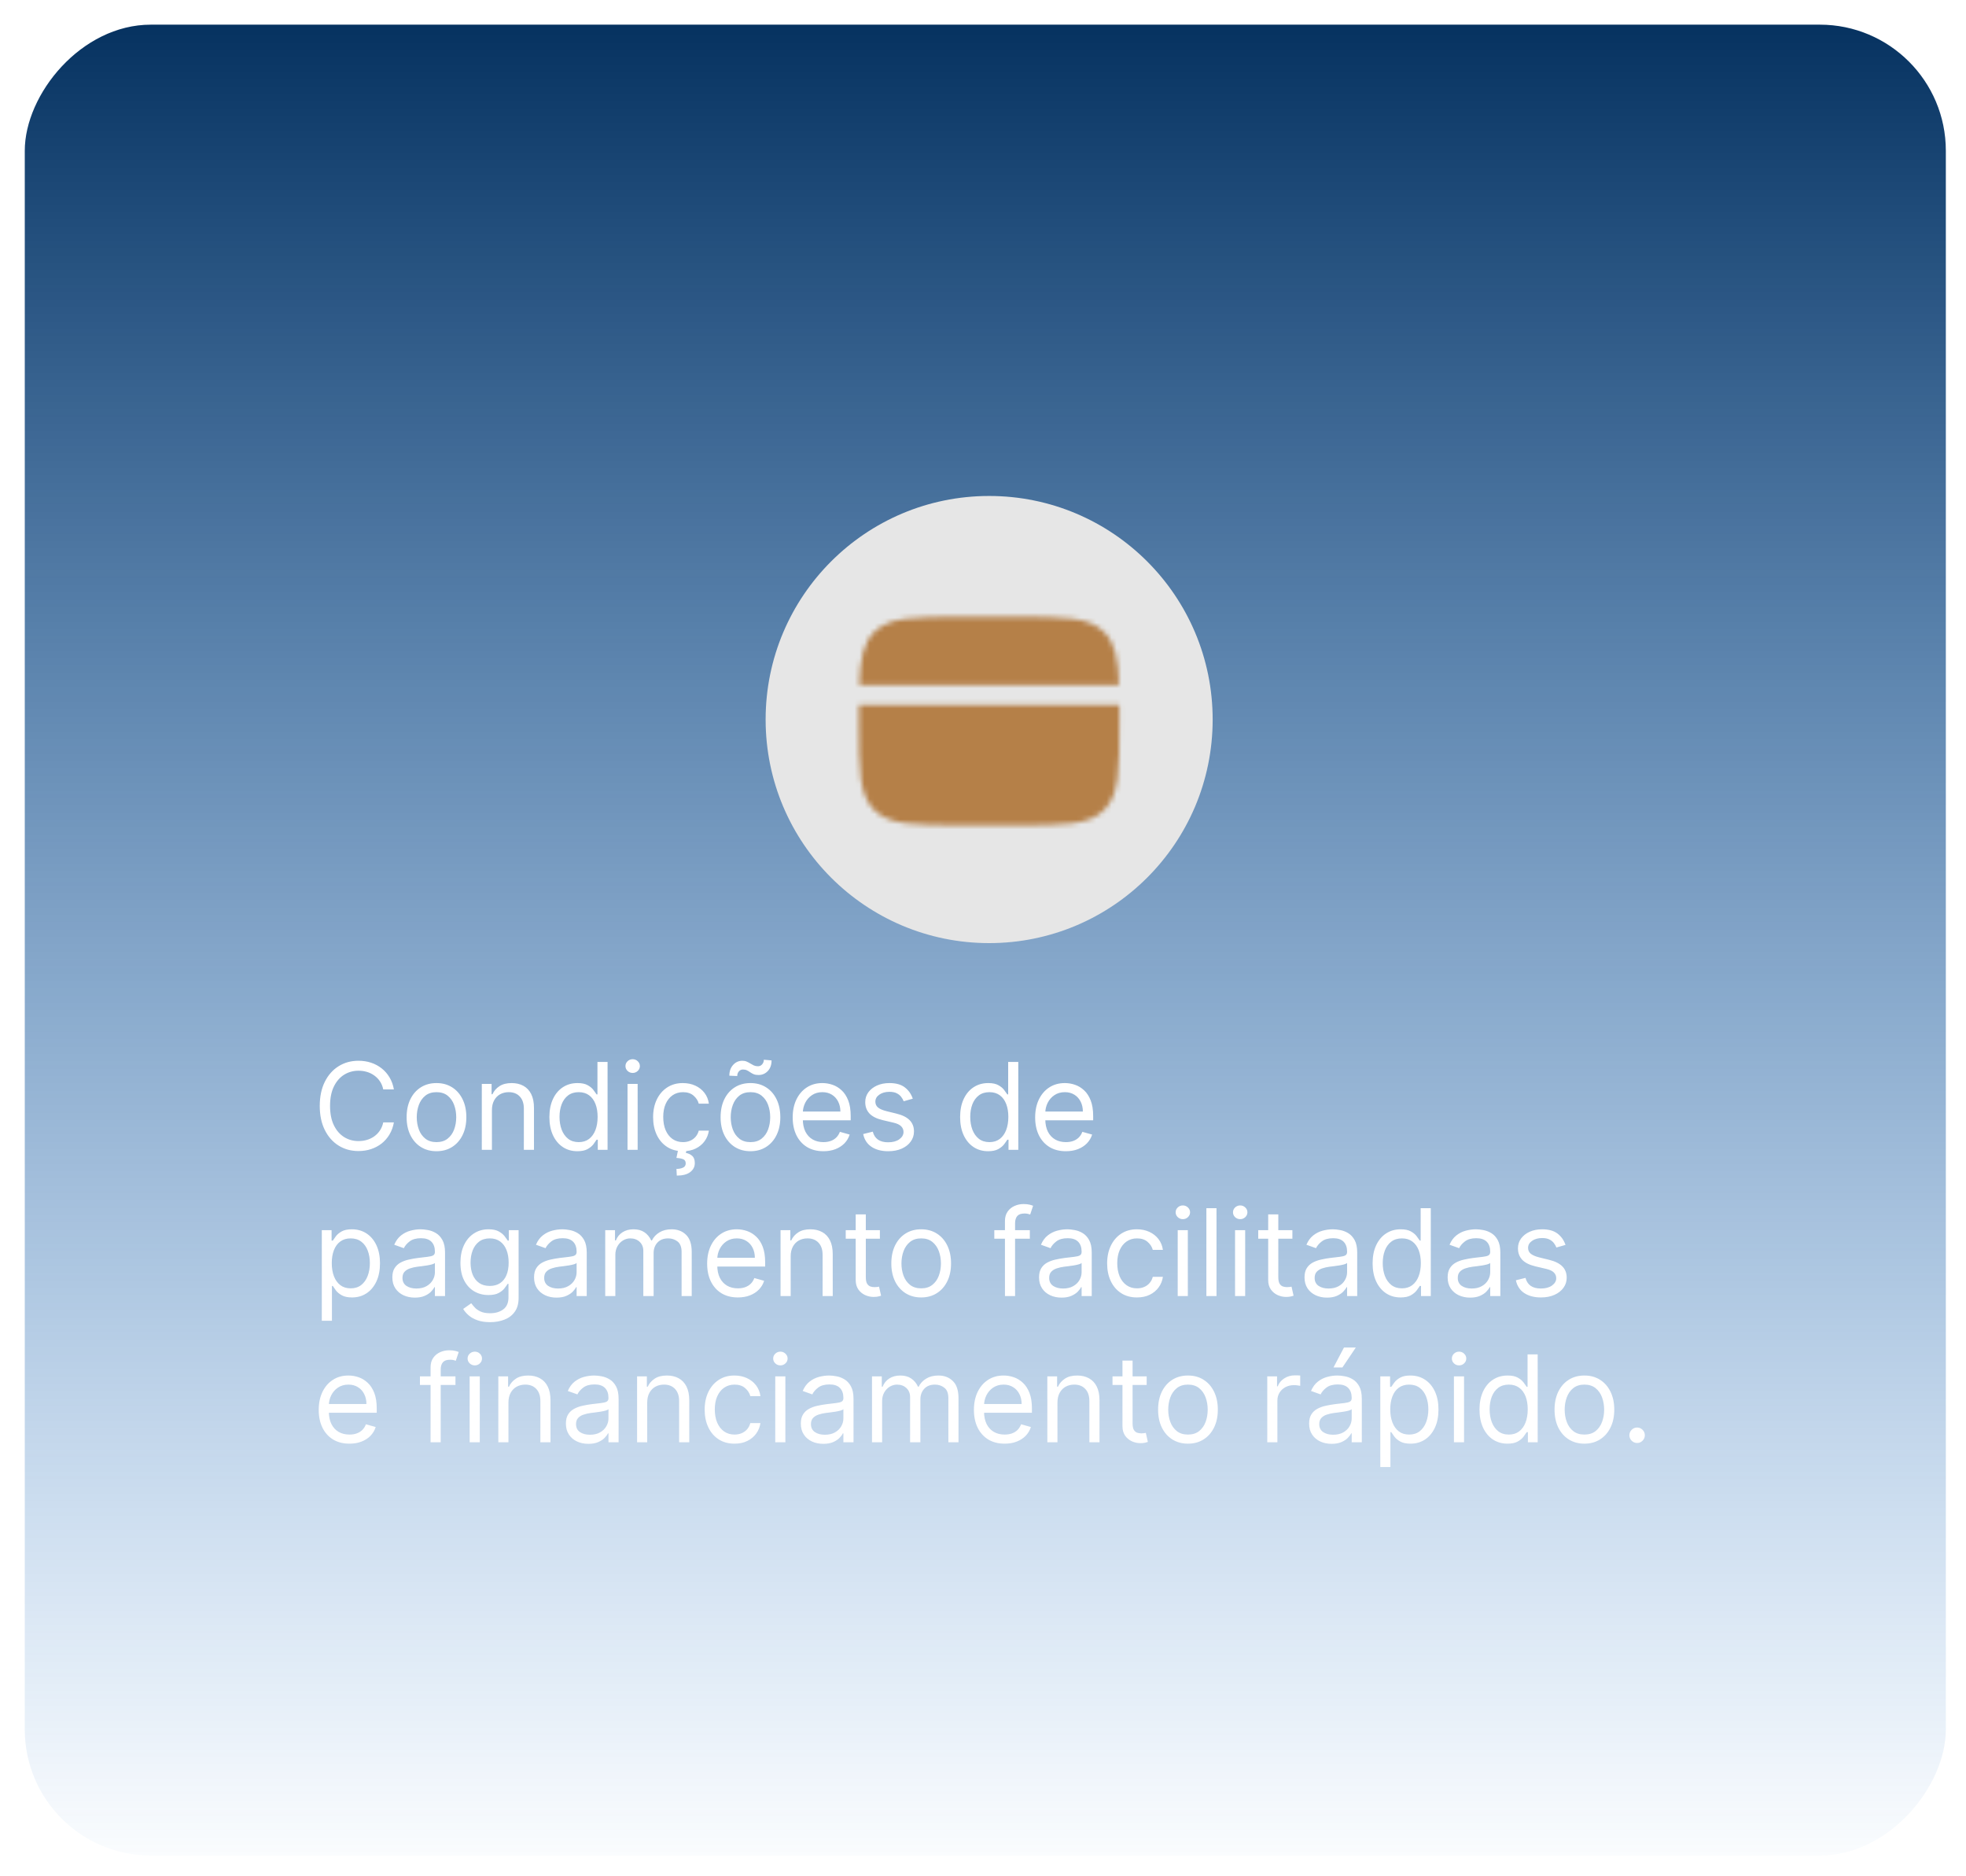
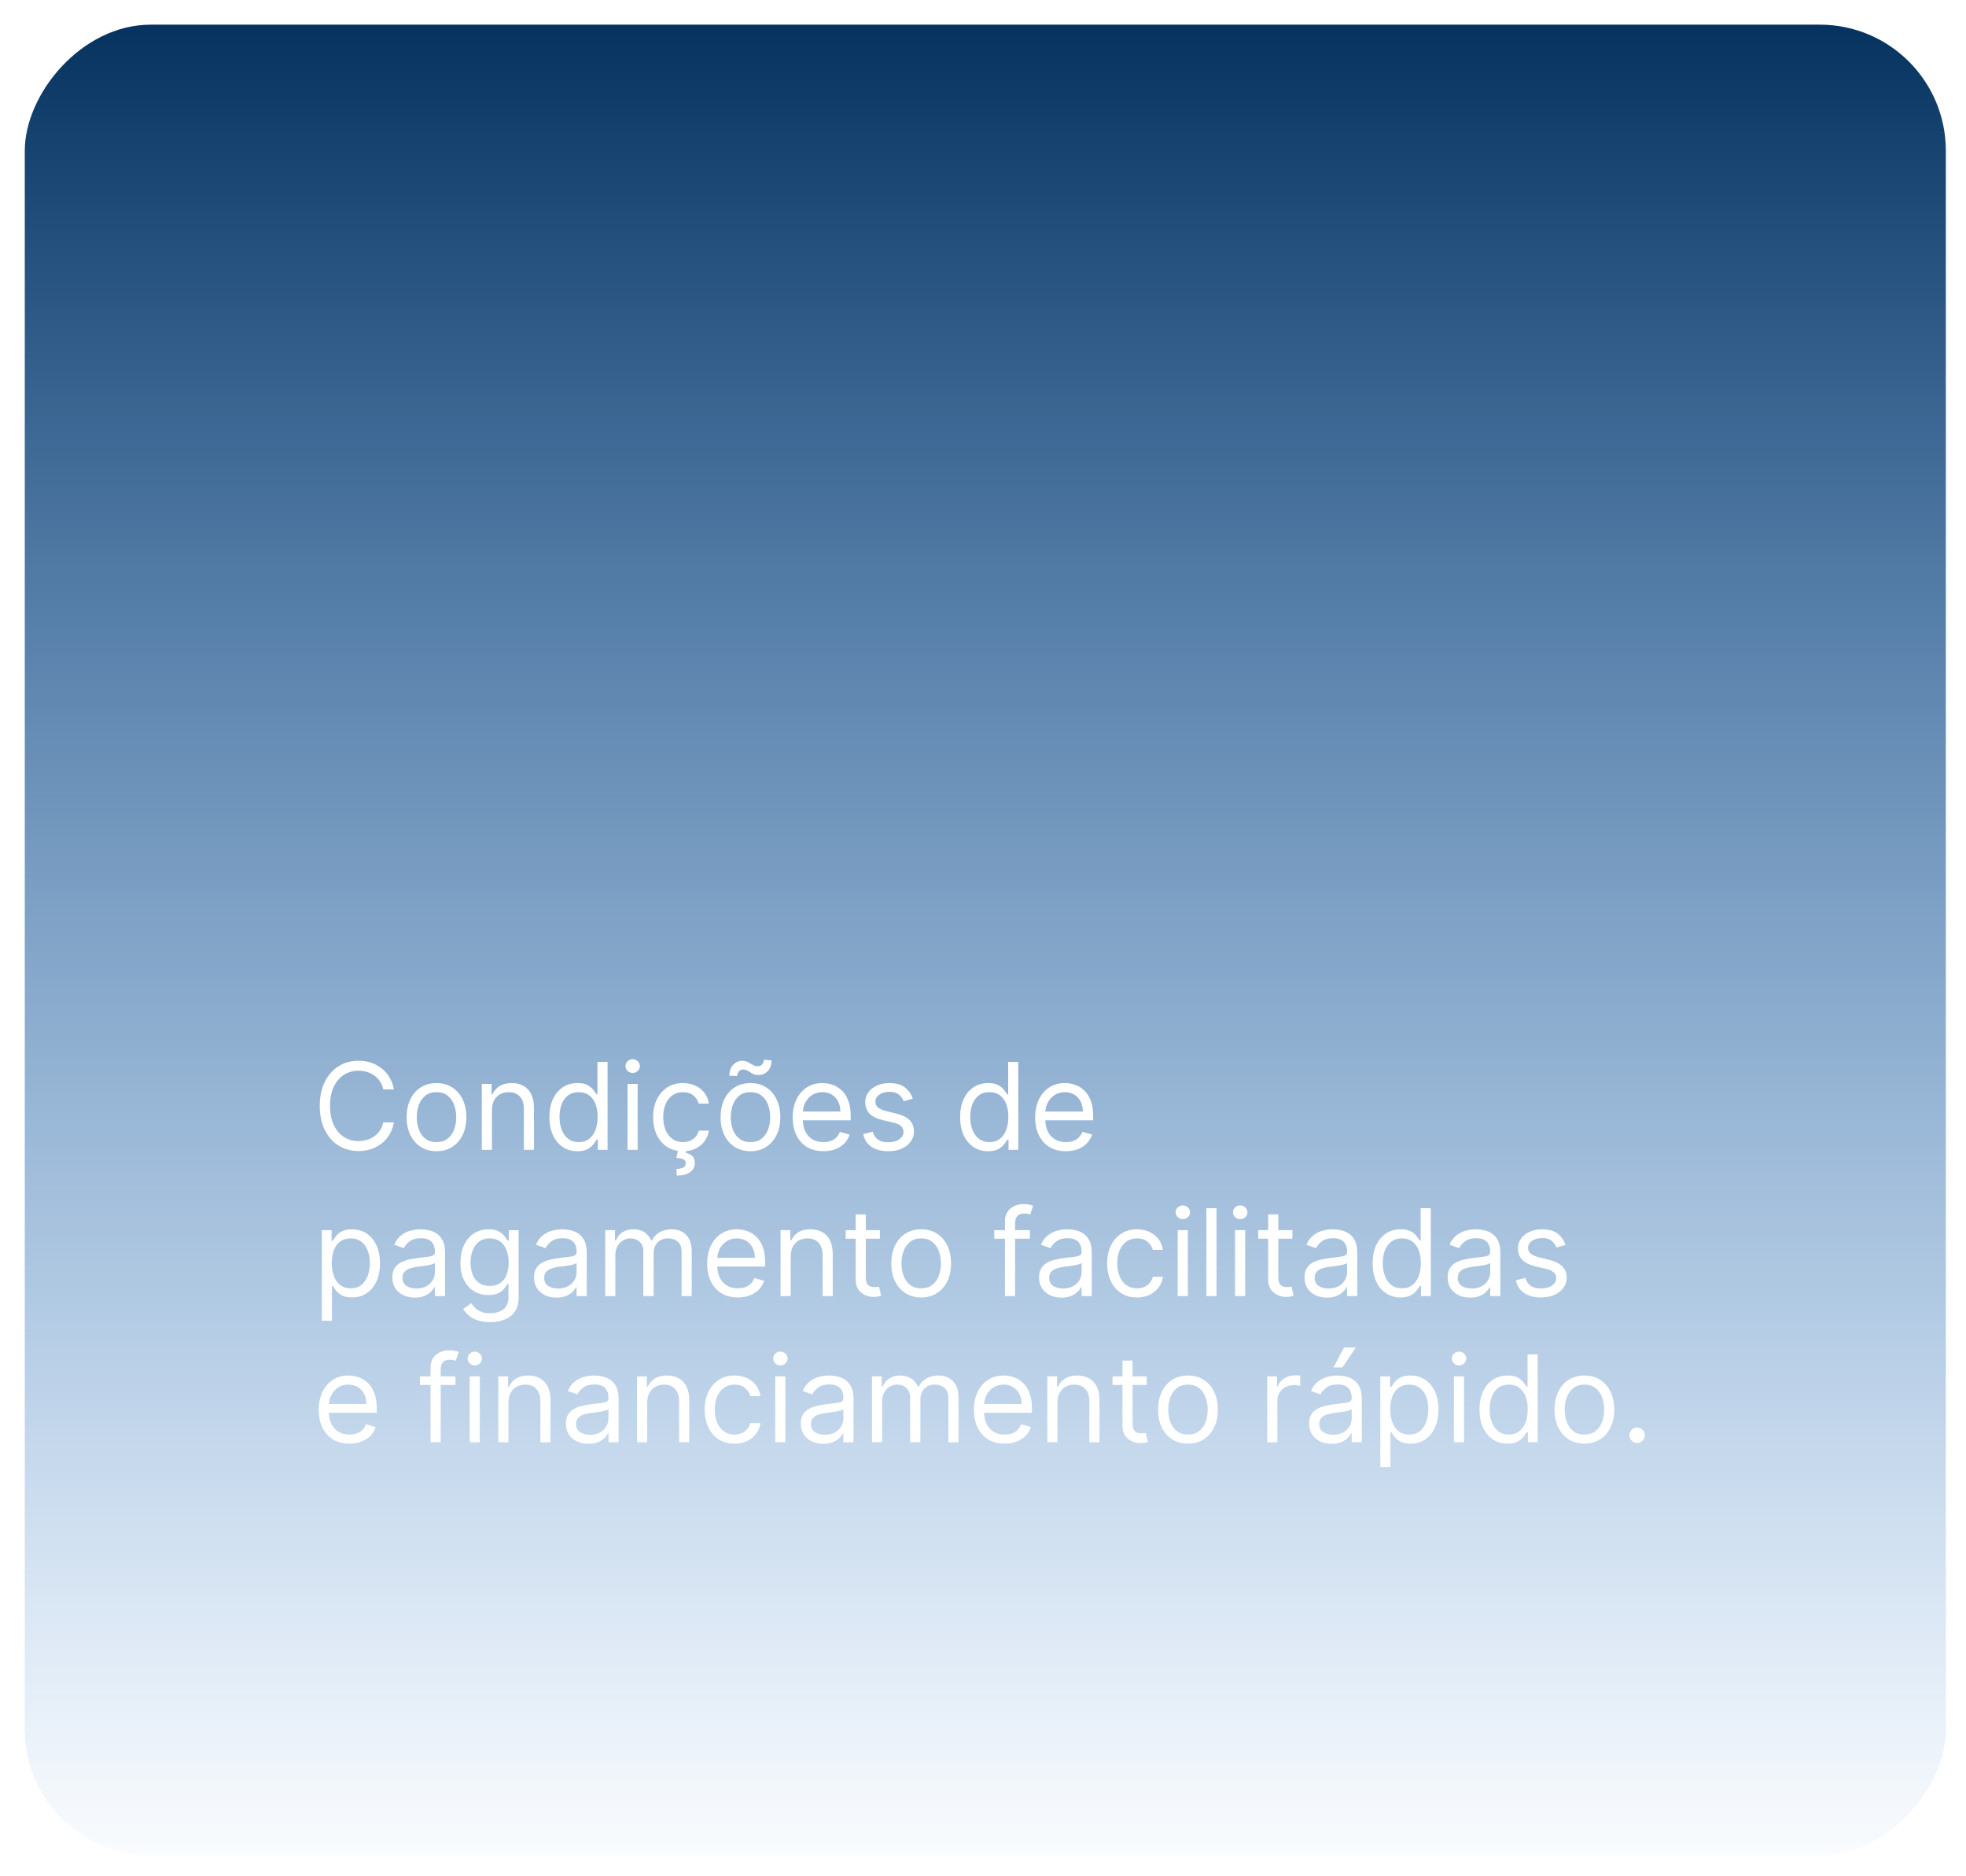
<svg xmlns="http://www.w3.org/2000/svg" width="390" height="372" viewBox="0 0 390 372" fill="none">
  <g filter="url(#filter0_d_17_45)">
    <rect width="381.085" height="363.109" rx="25" transform="matrix(-1 0 0 1 386 0.891)" fill="url(#paint0_linear_17_45)" />
-     <circle cx="196.219" cy="138.704" r="44.34" fill="#E6E6E6" />
    <g clip-path="url(#clip0_17_45)">
      <mask id="mask0_17_45" style="mask-type:luminance" maskUnits="userSpaceOnUse" x="170" y="118" width="53" height="42">
        <path d="M201.385 118.333H191.052C181.31 118.333 176.438 118.333 173.413 121.361C171.233 123.539 170.623 126.675 170.452 131.896H221.985C221.814 126.675 221.205 123.539 219.024 121.361C215.999 118.333 211.127 118.333 201.385 118.333ZM191.052 159.667H201.385C211.127 159.667 215.999 159.667 219.024 156.639C222.049 153.611 222.052 148.742 222.052 139C222.052 137.86 222.05 136.783 222.047 135.771H170.39C170.385 136.783 170.384 137.86 170.385 139C170.385 148.742 170.385 153.614 173.413 156.639C176.441 159.664 181.31 159.667 191.052 159.667Z" fill="white" />
        <path fill-rule="evenodd" clip-rule="evenodd" d="M178.781 149.333C178.781 148.819 178.985 148.327 179.349 147.963C179.712 147.6 180.205 147.396 180.719 147.396H191.052C191.566 147.396 192.059 147.6 192.422 147.963C192.785 148.327 192.989 148.819 192.989 149.333C192.989 149.847 192.785 150.34 192.422 150.703C192.059 151.067 191.566 151.271 191.052 151.271H180.719C180.205 151.271 179.712 151.067 179.349 150.703C178.985 150.34 178.781 149.847 178.781 149.333ZM195.573 149.333C195.573 148.819 195.777 148.327 196.14 147.963C196.504 147.6 196.996 147.396 197.51 147.396H201.385C201.899 147.396 202.392 147.6 202.755 147.963C203.119 148.327 203.323 148.819 203.323 149.333C203.323 149.847 203.119 150.34 202.755 150.703C202.392 151.067 201.899 151.271 201.385 151.271H197.51C196.996 151.271 196.504 151.067 196.14 150.703C195.777 150.34 195.573 149.847 195.573 149.333Z" fill="black" />
      </mask>
      <g mask="url(#mask0_17_45)">
-         <path d="M165.219 108H227.219V170H165.219V108Z" fill="#B58048" />
-       </g>
+         </g>
    </g>
    <path d="M78.137 212.061H76.026C75.902 211.454 75.683 210.92 75.371 210.461C75.065 210.001 74.69 209.615 74.248 209.303C73.811 208.985 73.326 208.747 72.792 208.588C72.259 208.429 71.703 208.35 71.124 208.35C70.069 208.35 69.112 208.617 68.256 209.15C67.405 209.683 66.727 210.469 66.222 211.508C65.722 212.546 65.473 213.82 65.473 215.329C65.473 216.838 65.722 218.112 66.222 219.151C66.727 220.189 67.405 220.975 68.256 221.508C69.112 222.042 70.069 222.308 71.124 222.308C71.703 222.308 72.259 222.229 72.792 222.07C73.326 221.911 73.811 221.676 74.248 221.364C74.69 221.046 75.065 220.657 75.371 220.197C75.683 219.732 75.902 219.199 76.026 218.597H78.137C77.978 219.488 77.689 220.285 77.269 220.989C76.849 221.693 76.327 222.291 75.703 222.785C75.079 223.273 74.378 223.645 73.601 223.9C72.829 224.155 72.004 224.283 71.124 224.283C69.637 224.283 68.315 223.92 67.158 223.193C66 222.467 65.09 221.434 64.426 220.095C63.762 218.756 63.43 217.167 63.43 215.329C63.43 213.491 63.762 211.902 64.426 210.563C65.09 209.224 66 208.191 67.158 207.465C68.315 206.738 69.637 206.375 71.124 206.375C72.004 206.375 72.829 206.503 73.601 206.758C74.378 207.014 75.079 207.388 75.703 207.882C76.327 208.37 76.849 208.966 77.269 209.669C77.689 210.367 77.978 211.164 78.137 212.061ZM86.587 224.317C85.407 224.317 84.371 224.036 83.48 223.474C82.595 222.913 81.903 222.127 81.403 221.117C80.91 220.107 80.663 218.926 80.663 217.576C80.663 216.214 80.91 215.025 81.403 214.01C81.903 212.994 82.595 212.205 83.48 211.644C84.371 211.082 85.407 210.801 86.587 210.801C87.767 210.801 88.8 211.082 89.685 211.644C90.576 212.205 91.268 212.994 91.762 214.01C92.261 215.025 92.511 216.214 92.511 217.576C92.511 218.926 92.261 220.107 91.762 221.117C91.268 222.127 90.576 222.913 89.685 223.474C88.8 224.036 87.767 224.317 86.587 224.317ZM86.587 222.513C87.483 222.513 88.221 222.283 88.8 221.823C89.379 221.364 89.807 220.759 90.085 220.01C90.363 219.261 90.502 218.45 90.502 217.576C90.502 216.702 90.363 215.888 90.085 215.133C89.807 214.379 89.379 213.769 88.8 213.303C88.221 212.838 87.483 212.605 86.587 212.605C85.69 212.605 84.953 212.838 84.374 213.303C83.795 213.769 83.367 214.379 83.089 215.133C82.811 215.888 82.672 216.702 82.672 217.576C82.672 218.45 82.811 219.261 83.089 220.01C83.367 220.759 83.795 221.364 84.374 221.823C84.953 222.283 85.69 222.513 86.587 222.513ZM97.585 216.18V224.045H95.577V210.971H97.517V213.014H97.688C97.994 212.35 98.459 211.817 99.083 211.414C99.708 211.005 100.513 210.801 101.501 210.801C102.386 210.801 103.16 210.983 103.824 211.346C104.488 211.703 105.004 212.248 105.373 212.98C105.742 213.706 105.926 214.625 105.926 215.738V224.045H103.918V215.874C103.918 214.847 103.651 214.047 103.118 213.474C102.584 212.895 101.852 212.605 100.922 212.605C100.281 212.605 99.708 212.744 99.203 213.023C98.703 213.301 98.309 213.706 98.019 214.24C97.73 214.773 97.585 215.42 97.585 216.18ZM114.533 224.317C113.444 224.317 112.482 224.042 111.648 223.491C110.814 222.935 110.161 222.152 109.691 221.142C109.22 220.127 108.984 218.926 108.984 217.542C108.984 216.169 109.22 214.977 109.691 213.967C110.161 212.957 110.817 212.177 111.657 211.627C112.496 211.076 113.467 210.801 114.567 210.801C115.419 210.801 116.091 210.943 116.585 211.227C117.084 211.505 117.464 211.822 117.725 212.18C117.992 212.532 118.199 212.821 118.346 213.048H118.517V206.614H120.525V224.045H118.585V222.036H118.346C118.199 222.274 117.989 222.575 117.717 222.938C117.444 223.296 117.056 223.616 116.551 223.9C116.046 224.178 115.373 224.317 114.533 224.317ZM114.806 222.513C115.612 222.513 116.292 222.303 116.848 221.883C117.405 221.457 117.827 220.87 118.117 220.121C118.406 219.366 118.551 218.495 118.551 217.508C118.551 216.532 118.409 215.678 118.125 214.946C117.841 214.208 117.422 213.635 116.865 213.227C116.309 212.813 115.623 212.605 114.806 212.605C113.955 212.605 113.245 212.824 112.678 213.261C112.116 213.692 111.693 214.279 111.41 215.023C111.132 215.76 110.993 216.589 110.993 217.508C110.993 218.438 111.135 219.284 111.418 220.044C111.708 220.799 112.133 221.4 112.695 221.849C113.262 222.291 113.966 222.513 114.806 222.513ZM124.483 224.045V210.971H126.492V224.045H124.483ZM125.504 208.792C125.113 208.792 124.775 208.659 124.492 208.392C124.214 208.126 124.074 207.805 124.074 207.431C124.074 207.056 124.214 206.736 124.492 206.469C124.775 206.202 125.113 206.069 125.504 206.069C125.896 206.069 126.231 206.202 126.509 206.469C126.792 206.736 126.934 207.056 126.934 207.431C126.934 207.805 126.792 208.126 126.509 208.392C126.231 208.659 125.896 208.792 125.504 208.792ZM135.482 224.317C134.256 224.317 133.201 224.028 132.315 223.449C131.43 222.87 130.749 222.073 130.273 221.057C129.796 220.041 129.558 218.881 129.558 217.576C129.558 216.248 129.802 215.077 130.29 214.061C130.783 213.04 131.47 212.242 132.35 211.669C133.235 211.09 134.267 210.801 135.448 210.801C136.367 210.801 137.195 210.971 137.933 211.312C138.671 211.652 139.275 212.129 139.746 212.742C140.217 213.354 140.509 214.069 140.622 214.886H138.614C138.461 214.291 138.12 213.763 137.592 213.303C137.07 212.838 136.367 212.605 135.482 212.605C134.699 212.605 134.012 212.81 133.422 213.218C132.838 213.621 132.381 214.191 132.052 214.929C131.728 215.661 131.567 216.521 131.567 217.508C131.567 218.518 131.725 219.397 132.043 220.146C132.367 220.895 132.82 221.477 133.405 221.891C133.995 222.305 134.687 222.513 135.482 222.513C136.004 222.513 136.477 222.422 136.903 222.24C137.329 222.059 137.689 221.798 137.984 221.457C138.279 221.117 138.489 220.708 138.614 220.232H140.622C140.509 221.003 140.228 221.698 139.78 222.317C139.337 222.93 138.75 223.418 138.018 223.781C137.292 224.138 136.446 224.317 135.482 224.317ZM134.528 223.976H136.197L136.06 224.657C136.503 224.725 136.909 224.91 137.278 225.211C137.646 225.517 137.831 226.002 137.831 226.666C137.831 227.398 137.527 227.994 136.92 228.453C136.319 228.919 135.431 229.151 134.256 229.151L134.188 227.824C134.716 227.824 135.153 227.738 135.499 227.568C135.85 227.404 136.026 227.126 136.026 226.734C136.026 226.343 135.882 226.076 135.592 225.934C135.303 225.792 134.835 225.696 134.188 225.645L134.528 223.976ZM148.87 224.317C147.69 224.317 146.654 224.036 145.763 223.474C144.878 222.913 144.186 222.127 143.686 221.117C143.193 220.107 142.946 218.926 142.946 217.576C142.946 216.214 143.193 215.025 143.686 214.01C144.186 212.994 144.878 212.205 145.763 211.644C146.654 211.082 147.69 210.801 148.87 210.801C150.05 210.801 151.083 211.082 151.968 211.644C152.859 212.205 153.551 212.994 154.045 214.01C154.544 215.025 154.794 216.214 154.794 217.576C154.794 218.926 154.544 220.107 154.045 221.117C153.551 222.127 152.859 222.913 151.968 223.474C151.083 224.036 150.05 224.317 148.87 224.317ZM148.87 222.513C149.766 222.513 150.504 222.283 151.083 221.823C151.662 221.364 152.09 220.759 152.368 220.01C152.646 219.261 152.785 218.45 152.785 217.576C152.785 216.702 152.646 215.888 152.368 215.133C152.09 214.379 151.662 213.769 151.083 213.303C150.504 212.838 149.766 212.605 148.87 212.605C147.973 212.605 147.236 212.838 146.657 213.303C146.078 213.769 145.65 214.379 145.372 215.133C145.094 215.888 144.955 216.702 144.955 217.576C144.955 218.45 145.094 219.261 145.372 220.01C145.65 220.759 146.078 221.364 146.657 221.823C147.236 222.283 147.973 222.513 148.87 222.513ZM146.248 209.405L144.682 209.337C144.682 208.469 144.929 207.76 145.423 207.209C145.922 206.653 146.538 206.375 147.27 206.375C147.593 206.375 147.88 206.432 148.129 206.545C148.379 206.653 148.617 206.778 148.844 206.92C149.071 207.062 149.304 207.189 149.542 207.303C149.786 207.411 150.061 207.465 150.368 207.465C150.691 207.465 150.964 207.34 151.185 207.09C151.412 206.835 151.525 206.528 151.525 206.171L153.057 206.307C153.057 207.192 152.808 207.896 152.308 208.418C151.815 208.94 151.202 209.201 150.47 209.201C150.078 209.201 149.755 209.147 149.5 209.039C149.244 208.926 149.017 208.798 148.819 208.656C148.62 208.514 148.41 208.39 148.189 208.282C147.968 208.168 147.695 208.112 147.372 208.112C147.048 208.112 146.779 208.239 146.563 208.495C146.353 208.744 146.248 209.048 146.248 209.405ZM163.341 224.317C162.081 224.317 160.995 224.039 160.081 223.483C159.173 222.921 158.473 222.138 157.979 221.134C157.491 220.124 157.247 218.949 157.247 217.61C157.247 216.271 157.491 215.091 157.979 214.069C158.473 213.042 159.159 212.242 160.039 211.669C160.924 211.09 161.957 210.801 163.137 210.801C163.818 210.801 164.49 210.915 165.154 211.142C165.818 211.369 166.422 211.737 166.967 212.248C167.512 212.753 167.946 213.423 168.269 214.257C168.592 215.091 168.754 216.118 168.754 217.338V218.189H158.677V216.453H166.711C166.711 215.715 166.564 215.057 166.269 214.478C165.98 213.899 165.565 213.442 165.026 213.108C164.493 212.773 163.863 212.605 163.137 212.605C162.337 212.605 161.644 212.804 161.06 213.201C160.481 213.593 160.036 214.103 159.724 214.733C159.412 215.363 159.256 216.038 159.256 216.759V217.916C159.256 218.904 159.426 219.741 159.766 220.427C160.112 221.108 160.592 221.627 161.205 221.985C161.818 222.337 162.53 222.513 163.341 222.513C163.869 222.513 164.345 222.439 164.771 222.291C165.202 222.138 165.574 221.911 165.886 221.61C166.198 221.304 166.439 220.924 166.609 220.47L168.55 221.015C168.346 221.673 168.002 222.252 167.52 222.751C167.038 223.245 166.442 223.63 165.733 223.908C165.023 224.181 164.226 224.317 163.341 224.317ZM181.07 213.899L179.266 214.41C179.152 214.109 178.985 213.817 178.763 213.533C178.548 213.244 178.253 213.005 177.878 212.818C177.504 212.631 177.024 212.537 176.44 212.537C175.64 212.537 174.973 212.722 174.44 213.091C173.912 213.454 173.648 213.916 173.648 214.478C173.648 214.977 173.83 215.372 174.193 215.661C174.556 215.95 175.123 216.192 175.895 216.384L177.836 216.861C179.005 217.145 179.876 217.579 180.449 218.163C181.022 218.742 181.308 219.488 181.308 220.402C181.308 221.151 181.093 221.82 180.661 222.41C180.236 223.001 179.64 223.466 178.874 223.806C178.108 224.147 177.217 224.317 176.202 224.317C174.868 224.317 173.764 224.028 172.891 223.449C172.017 222.87 171.464 222.025 171.231 220.912L173.137 220.436C173.319 221.139 173.662 221.667 174.167 222.019C174.678 222.371 175.345 222.547 176.167 222.547C177.104 222.547 177.847 222.348 178.397 221.951C178.953 221.548 179.231 221.066 179.231 220.504C179.231 220.05 179.073 219.67 178.755 219.363C178.437 219.051 177.949 218.819 177.291 218.665L175.112 218.155C173.915 217.871 173.035 217.431 172.474 216.836C171.918 216.234 171.639 215.482 171.639 214.58C171.639 213.842 171.847 213.19 172.261 212.622C172.681 212.055 173.251 211.61 173.972 211.286C174.698 210.963 175.521 210.801 176.44 210.801C177.734 210.801 178.749 211.085 179.487 211.652C180.23 212.22 180.758 212.969 181.07 213.899ZM196.009 224.317C194.92 224.317 193.958 224.042 193.124 223.491C192.29 222.935 191.637 222.152 191.166 221.142C190.695 220.127 190.46 218.926 190.46 217.542C190.46 216.169 190.695 214.977 191.166 213.967C191.637 212.957 192.293 212.177 193.132 211.627C193.972 211.076 194.943 210.801 196.043 210.801C196.894 210.801 197.567 210.943 198.06 211.227C198.56 211.505 198.94 211.822 199.201 212.18C199.468 212.532 199.675 212.821 199.822 213.048H199.993V206.614H202.001V224.045H200.061V222.036H199.822C199.675 222.274 199.465 222.575 199.192 222.938C198.92 223.296 198.531 223.616 198.026 223.9C197.521 224.178 196.849 224.317 196.009 224.317ZM196.282 222.513C197.087 222.513 197.768 222.303 198.324 221.883C198.88 221.457 199.303 220.87 199.592 220.121C199.882 219.366 200.027 218.495 200.027 217.508C200.027 216.532 199.885 215.678 199.601 214.946C199.317 214.208 198.897 213.635 198.341 213.227C197.785 212.813 197.099 212.605 196.282 212.605C195.43 212.605 194.721 212.824 194.154 213.261C193.592 213.692 193.169 214.279 192.886 215.023C192.608 215.76 192.469 216.589 192.469 217.508C192.469 218.438 192.61 219.284 192.894 220.044C193.184 220.799 193.609 221.4 194.171 221.849C194.738 222.291 195.442 222.513 196.282 222.513ZM211.44 224.317C210.18 224.317 209.094 224.039 208.18 223.483C207.272 222.921 206.572 222.138 206.078 221.134C205.59 220.124 205.346 218.949 205.346 217.61C205.346 216.271 205.59 215.091 206.078 214.069C206.572 213.042 207.258 212.242 208.138 211.669C209.023 211.09 210.056 210.801 211.236 210.801C211.917 210.801 212.589 210.915 213.253 211.142C213.917 211.369 214.521 211.737 215.066 212.248C215.611 212.753 216.045 213.423 216.368 214.257C216.692 215.091 216.853 216.118 216.853 217.338V218.189H206.776V216.453H214.811C214.811 215.715 214.663 215.057 214.368 214.478C214.079 213.899 213.664 213.442 213.125 213.108C212.592 212.773 211.962 212.605 211.236 212.605C210.436 212.605 209.744 212.804 209.159 213.201C208.58 213.593 208.135 214.103 207.823 214.733C207.511 215.363 207.355 216.038 207.355 216.759V217.916C207.355 218.904 207.525 219.741 207.865 220.427C208.212 221.108 208.691 221.627 209.304 221.985C209.917 222.337 210.629 222.513 211.44 222.513C211.968 222.513 212.444 222.439 212.87 222.291C213.301 222.138 213.673 221.911 213.985 221.61C214.297 221.304 214.538 220.924 214.708 220.47L216.649 221.015C216.445 221.673 216.101 222.252 215.619 222.751C215.137 223.245 214.541 223.63 213.832 223.908C213.122 224.181 212.325 224.317 211.44 224.317ZM63.838 257.947V239.971H65.779V242.048H66.017C66.165 241.821 66.369 241.532 66.63 241.18C66.897 240.822 67.277 240.505 67.771 240.227C68.27 239.943 68.945 239.801 69.796 239.801C70.897 239.801 71.867 240.076 72.707 240.627C73.547 241.177 74.202 241.957 74.673 242.967C75.144 243.977 75.38 245.169 75.38 246.542C75.38 247.926 75.144 249.127 74.673 250.142C74.202 251.152 73.55 251.935 72.716 252.491C71.882 253.042 70.92 253.317 69.83 253.317C68.991 253.317 68.318 253.178 67.813 252.9C67.308 252.616 66.919 252.296 66.647 251.938C66.375 251.575 66.165 251.274 66.017 251.036H65.847V257.947H63.838ZM65.813 246.508C65.813 247.495 65.958 248.366 66.247 249.121C66.537 249.87 66.959 250.457 67.515 250.883C68.071 251.303 68.752 251.513 69.558 251.513C70.398 251.513 71.099 251.291 71.66 250.849C72.228 250.4 72.653 249.799 72.937 249.044C73.226 248.284 73.371 247.438 73.371 246.508C73.371 245.589 73.229 244.76 72.945 244.023C72.667 243.279 72.245 242.692 71.677 242.261C71.115 241.824 70.409 241.605 69.558 241.605C68.741 241.605 68.054 241.813 67.498 242.227C66.942 242.635 66.522 243.208 66.239 243.946C65.955 244.678 65.813 245.532 65.813 246.508ZM82.291 253.351C81.462 253.351 80.71 253.195 80.035 252.883C79.36 252.565 78.824 252.108 78.427 251.513C78.029 250.911 77.831 250.185 77.831 249.334C77.831 248.585 77.978 247.978 78.273 247.512C78.569 247.041 78.963 246.672 79.457 246.406C79.95 246.139 80.495 245.941 81.091 245.81C81.692 245.674 82.296 245.566 82.904 245.487C83.698 245.384 84.342 245.308 84.836 245.257C85.335 245.2 85.698 245.106 85.925 244.976C86.158 244.845 86.274 244.618 86.274 244.295V244.227C86.274 243.387 86.044 242.735 85.585 242.269C85.131 241.804 84.441 241.571 83.516 241.571C82.557 241.571 81.806 241.781 81.261 242.201C80.716 242.621 80.333 243.069 80.112 243.546L78.205 242.865C78.546 242.071 79 241.452 79.567 241.01C80.14 240.561 80.764 240.249 81.44 240.073C82.121 239.892 82.79 239.801 83.448 239.801C83.868 239.801 84.35 239.852 84.895 239.954C85.446 240.051 85.976 240.252 86.487 240.559C87.003 240.865 87.431 241.327 87.772 241.946C88.112 242.564 88.283 243.393 88.283 244.431V253.045H86.274V251.274H86.172C86.036 251.558 85.809 251.861 85.491 252.185C85.173 252.508 84.751 252.784 84.223 253.011C83.695 253.237 83.051 253.351 82.291 253.351ZM82.597 251.547C83.391 251.547 84.061 251.391 84.606 251.078C85.156 250.766 85.57 250.364 85.849 249.87C86.132 249.376 86.274 248.857 86.274 248.312V246.474C86.189 246.576 86.002 246.67 85.712 246.755C85.429 246.834 85.1 246.905 84.725 246.968C84.356 247.024 83.996 247.075 83.644 247.121C83.298 247.16 83.017 247.195 82.801 247.223C82.279 247.291 81.791 247.402 81.338 247.555C80.889 247.702 80.526 247.926 80.248 248.227C79.976 248.522 79.84 248.925 79.84 249.436C79.84 250.134 80.098 250.661 80.614 251.019C81.136 251.371 81.797 251.547 82.597 251.547ZM97.226 258.219C96.256 258.219 95.421 258.095 94.724 257.845C94.026 257.601 93.444 257.277 92.979 256.875C92.519 256.477 92.153 256.052 91.881 255.598L93.481 254.474C93.662 254.713 93.892 254.985 94.17 255.292C94.448 255.604 94.829 255.873 95.311 256.1C95.799 256.333 96.437 256.449 97.226 256.449C98.281 256.449 99.152 256.194 99.839 255.683C100.525 255.172 100.869 254.372 100.869 253.283V250.627H100.698C100.551 250.866 100.341 251.161 100.069 251.513C99.802 251.859 99.416 252.168 98.911 252.44C98.412 252.707 97.737 252.84 96.885 252.84C95.83 252.84 94.882 252.591 94.043 252.091C93.209 251.592 92.547 250.866 92.059 249.912C91.577 248.959 91.336 247.802 91.336 246.44C91.336 245.101 91.572 243.935 92.043 242.942C92.513 241.943 93.169 241.171 94.009 240.627C94.848 240.076 95.819 239.801 96.919 239.801C97.771 239.801 98.446 239.943 98.945 240.227C99.45 240.505 99.836 240.822 100.103 241.18C100.375 241.532 100.585 241.821 100.732 242.048H100.937V239.971H102.877V253.419C102.877 254.543 102.622 255.456 102.111 256.16C101.606 256.869 100.925 257.388 100.069 257.717C99.218 258.052 98.27 258.219 97.226 258.219ZM97.158 251.036C97.963 251.036 98.644 250.851 99.2 250.483C99.757 250.114 100.179 249.583 100.469 248.891C100.758 248.199 100.903 247.37 100.903 246.406C100.903 245.464 100.761 244.633 100.477 243.912C100.193 243.191 99.773 242.627 99.218 242.218C98.661 241.81 97.975 241.605 97.158 241.605C96.307 241.605 95.597 241.821 95.03 242.252C94.468 242.684 94.046 243.262 93.762 243.989C93.484 244.715 93.345 245.521 93.345 246.406C93.345 247.314 93.487 248.117 93.77 248.814C94.06 249.507 94.485 250.051 95.047 250.449C95.614 250.84 96.318 251.036 97.158 251.036ZM110.401 253.351C109.573 253.351 108.821 253.195 108.146 252.883C107.471 252.565 106.934 252.108 106.537 251.513C106.14 250.911 105.941 250.185 105.941 249.334C105.941 248.585 106.089 247.978 106.384 247.512C106.679 247.041 107.073 246.672 107.567 246.406C108.061 246.139 108.605 245.941 109.201 245.81C109.803 245.674 110.407 245.566 111.014 245.487C111.808 245.384 112.452 245.308 112.946 245.257C113.445 245.2 113.809 245.106 114.036 244.976C114.268 244.845 114.384 244.618 114.384 244.295V244.227C114.384 243.387 114.155 242.735 113.695 242.269C113.241 241.804 112.552 241.571 111.627 241.571C110.668 241.571 109.916 241.781 109.371 242.201C108.827 242.621 108.444 243.069 108.222 243.546L106.316 242.865C106.656 242.071 107.11 241.452 107.678 241.01C108.251 240.561 108.875 240.249 109.55 240.073C110.231 239.892 110.901 239.801 111.559 239.801C111.979 239.801 112.461 239.852 113.006 239.954C113.556 240.051 114.087 240.252 114.597 240.559C115.114 240.865 115.542 241.327 115.882 241.946C116.223 242.564 116.393 243.393 116.393 244.431V253.045H114.384V251.274H114.282C114.146 251.558 113.919 251.861 113.601 252.185C113.284 252.508 112.861 252.784 112.333 253.011C111.806 253.237 111.162 253.351 110.401 253.351ZM110.708 251.547C111.502 251.547 112.172 251.391 112.716 251.078C113.267 250.766 113.681 250.364 113.959 249.87C114.243 249.376 114.384 248.857 114.384 248.312V246.474C114.299 246.576 114.112 246.67 113.823 246.755C113.539 246.834 113.21 246.905 112.835 246.968C112.467 247.024 112.106 247.075 111.754 247.121C111.408 247.16 111.128 247.195 110.912 247.223C110.39 247.291 109.902 247.402 109.448 247.555C109 247.702 108.637 247.926 108.359 248.227C108.086 248.522 107.95 248.925 107.95 249.436C107.95 250.134 108.208 250.661 108.725 251.019C109.247 251.371 109.908 251.547 110.708 251.547ZM120.059 253.045V239.971H122V242.014H122.17C122.442 241.316 122.882 240.774 123.489 240.388C124.096 239.997 124.826 239.801 125.677 239.801C126.539 239.801 127.257 239.997 127.83 240.388C128.409 240.774 128.86 241.316 129.183 242.014H129.32C129.654 241.339 130.156 240.803 130.826 240.405C131.496 240.003 132.298 239.801 133.235 239.801C134.404 239.801 135.36 240.167 136.103 240.899C136.846 241.625 137.218 242.757 137.218 244.295V253.045H135.209V244.295C135.209 243.33 134.945 242.641 134.418 242.227C133.89 241.813 133.269 241.605 132.554 241.605C131.635 241.605 130.922 241.884 130.417 242.44C129.912 242.99 129.66 243.688 129.66 244.533V253.045H127.617V244.091C127.617 243.347 127.376 242.749 126.894 242.295C126.412 241.835 125.79 241.605 125.03 241.605C124.508 241.605 124.02 241.744 123.566 242.023C123.118 242.301 122.755 242.686 122.477 243.18C122.204 243.668 122.068 244.233 122.068 244.874V253.045H120.059ZM146.372 253.317C145.112 253.317 144.026 253.039 143.112 252.483C142.204 251.921 141.503 251.138 141.01 250.134C140.522 249.124 140.278 247.949 140.278 246.61C140.278 245.271 140.522 244.091 141.01 243.069C141.503 242.042 142.19 241.242 143.069 240.669C143.955 240.09 144.987 239.801 146.168 239.801C146.848 239.801 147.521 239.915 148.185 240.142C148.849 240.369 149.453 240.737 149.998 241.248C150.542 241.753 150.976 242.423 151.3 243.257C151.623 244.091 151.785 245.118 151.785 246.338V247.189H141.708V245.453H149.742C149.742 244.715 149.595 244.057 149.3 243.478C149.01 242.899 148.596 242.442 148.057 242.108C147.524 241.773 146.894 241.605 146.168 241.605C145.367 241.605 144.675 241.804 144.091 242.201C143.512 242.593 143.067 243.103 142.755 243.733C142.442 244.363 142.286 245.038 142.286 245.759V246.916C142.286 247.904 142.457 248.741 142.797 249.427C143.143 250.108 143.623 250.627 144.235 250.985C144.848 251.337 145.56 251.513 146.372 251.513C146.899 251.513 147.376 251.439 147.802 251.291C148.233 251.138 148.605 250.911 148.917 250.61C149.229 250.304 149.47 249.924 149.64 249.47L151.581 250.015C151.376 250.673 151.033 251.252 150.551 251.751C150.068 252.245 149.473 252.63 148.763 252.908C148.054 253.181 147.257 253.317 146.372 253.317ZM156.849 245.18V253.045H154.84V239.971H156.781V242.014H156.951C157.258 241.35 157.723 240.817 158.347 240.414C158.971 240.005 159.777 239.801 160.764 239.801C161.649 239.801 162.424 239.983 163.088 240.346C163.752 240.703 164.268 241.248 164.637 241.98C165.006 242.706 165.19 243.625 165.19 244.738V253.045H163.181V244.874C163.181 243.847 162.915 243.047 162.381 242.474C161.848 241.895 161.116 241.605 160.185 241.605C159.544 241.605 158.971 241.744 158.466 242.023C157.967 242.301 157.573 242.706 157.283 243.24C156.994 243.773 156.849 244.42 156.849 245.18ZM174.546 239.971V241.674H167.771V239.971H174.546ZM169.746 236.839H171.754V249.3C171.754 249.867 171.837 250.293 172.001 250.576C172.171 250.854 172.387 251.042 172.648 251.138C172.915 251.229 173.196 251.274 173.491 251.274C173.712 251.274 173.894 251.263 174.035 251.24C174.177 251.212 174.291 251.189 174.376 251.172L174.784 252.976C174.648 253.028 174.458 253.079 174.214 253.13C173.97 253.186 173.661 253.215 173.286 253.215C172.719 253.215 172.163 253.093 171.618 252.849C171.079 252.605 170.631 252.233 170.273 251.734C169.922 251.235 169.746 250.605 169.746 249.844V236.839ZM182.738 253.317C181.558 253.317 180.522 253.036 179.632 252.474C178.746 251.913 178.054 251.127 177.555 250.117C177.061 249.107 176.814 247.926 176.814 246.576C176.814 245.214 177.061 244.025 177.555 243.01C178.054 241.994 178.746 241.205 179.632 240.644C180.522 240.082 181.558 239.801 182.738 239.801C183.918 239.801 184.951 240.082 185.836 240.644C186.727 241.205 187.419 241.994 187.913 243.01C188.412 244.025 188.662 245.214 188.662 246.576C188.662 247.926 188.412 249.107 187.913 250.117C187.419 251.127 186.727 251.913 185.836 252.474C184.951 253.036 183.918 253.317 182.738 253.317ZM182.738 251.513C183.635 251.513 184.372 251.283 184.951 250.823C185.53 250.364 185.958 249.759 186.236 249.01C186.514 248.261 186.653 247.45 186.653 246.576C186.653 245.702 186.514 244.888 186.236 244.133C185.958 243.379 185.53 242.769 184.951 242.303C184.372 241.838 183.635 241.605 182.738 241.605C181.842 241.605 181.104 241.838 180.525 242.303C179.946 242.769 179.518 243.379 179.24 244.133C178.962 244.888 178.823 245.702 178.823 246.576C178.823 247.45 178.962 248.261 179.24 249.01C179.518 249.759 179.946 250.364 180.525 250.823C181.104 251.283 181.842 251.513 182.738 251.513ZM204.291 239.971V241.674H197.243V239.971H204.291ZM199.354 253.045V238.167C199.354 237.418 199.53 236.794 199.882 236.294C200.234 235.795 200.69 235.421 201.252 235.171C201.814 234.921 202.407 234.796 203.031 234.796C203.525 234.796 203.928 234.836 204.24 234.916C204.552 234.995 204.784 235.069 204.938 235.137L204.359 236.873C204.257 236.839 204.115 236.797 203.933 236.746C203.757 236.694 203.525 236.669 203.235 236.669C202.571 236.669 202.092 236.836 201.797 237.171C201.508 237.506 201.363 237.997 201.363 238.644V253.045H199.354ZM210.578 253.351C209.75 253.351 208.998 253.195 208.323 252.883C207.648 252.565 207.111 252.108 206.714 251.513C206.317 250.911 206.118 250.185 206.118 249.334C206.118 248.585 206.266 247.978 206.561 247.512C206.856 247.041 207.25 246.672 207.744 246.406C208.238 246.139 208.782 245.941 209.378 245.81C209.98 245.674 210.584 245.566 211.191 245.487C211.986 245.384 212.63 245.308 213.123 245.257C213.623 245.2 213.986 245.106 214.213 244.976C214.445 244.845 214.562 244.618 214.562 244.295V244.227C214.562 243.387 214.332 242.735 213.872 242.269C213.418 241.804 212.729 241.571 211.804 241.571C210.845 241.571 210.093 241.781 209.548 242.201C209.004 242.621 208.621 243.069 208.399 243.546L206.493 242.865C206.833 242.071 207.287 241.452 207.855 241.01C208.428 240.561 209.052 240.249 209.727 240.073C210.408 239.892 211.078 239.801 211.736 239.801C212.156 239.801 212.638 239.852 213.183 239.954C213.733 240.051 214.264 240.252 214.774 240.559C215.291 240.865 215.719 241.327 216.06 241.946C216.4 242.564 216.57 243.393 216.57 244.431V253.045H214.562V251.274H214.459C214.323 251.558 214.096 251.861 213.779 252.185C213.461 252.508 213.038 252.784 212.51 253.011C211.983 253.237 211.339 253.351 210.578 253.351ZM210.885 251.547C211.679 251.547 212.349 251.391 212.893 251.078C213.444 250.766 213.858 250.364 214.136 249.87C214.42 249.376 214.562 248.857 214.562 248.312V246.474C214.476 246.576 214.289 246.67 214 246.755C213.716 246.834 213.387 246.905 213.013 246.968C212.644 247.024 212.283 247.075 211.932 247.121C211.585 247.16 211.305 247.195 211.089 247.223C210.567 247.291 210.079 247.402 209.625 247.555C209.177 247.702 208.814 247.926 208.536 248.227C208.263 248.522 208.127 248.925 208.127 249.436C208.127 250.134 208.385 250.661 208.902 251.019C209.424 251.371 210.085 251.547 210.885 251.547ZM225.547 253.317C224.322 253.317 223.266 253.028 222.381 252.449C221.496 251.87 220.815 251.073 220.339 250.057C219.862 249.041 219.624 247.881 219.624 246.576C219.624 245.248 219.868 244.077 220.356 243.061C220.849 242.04 221.536 241.242 222.415 240.669C223.3 240.09 224.333 239.801 225.513 239.801C226.433 239.801 227.261 239.971 227.999 240.312C228.736 240.652 229.341 241.129 229.812 241.742C230.283 242.354 230.575 243.069 230.688 243.886H228.68C228.526 243.291 228.186 242.763 227.658 242.303C227.136 241.838 226.433 241.605 225.547 241.605C224.764 241.605 224.078 241.81 223.488 242.218C222.903 242.621 222.447 243.191 222.117 243.929C221.794 244.661 221.632 245.521 221.632 246.508C221.632 247.518 221.791 248.397 222.109 249.146C222.432 249.895 222.886 250.477 223.471 250.891C224.061 251.305 224.753 251.513 225.547 251.513C226.069 251.513 226.543 251.422 226.969 251.24C227.394 251.059 227.755 250.798 228.05 250.457C228.345 250.117 228.555 249.708 228.68 249.232H230.688C230.575 250.003 230.294 250.698 229.846 251.317C229.403 251.93 228.816 252.418 228.084 252.781C227.358 253.138 226.512 253.317 225.547 253.317ZM233.625 253.045V239.971H235.633V253.045H233.625ZM234.646 237.792C234.254 237.792 233.917 237.659 233.633 237.392C233.355 237.126 233.216 236.805 233.216 236.431C233.216 236.056 233.355 235.736 233.633 235.469C233.917 235.202 234.254 235.069 234.646 235.069C235.037 235.069 235.372 235.202 235.65 235.469C235.934 235.736 236.076 236.056 236.076 236.431C236.076 236.805 235.934 237.126 235.65 237.392C235.372 237.659 235.037 237.792 234.646 237.792ZM241.321 235.614V253.045H239.312V235.614H241.321ZM245 253.045V239.971H247.009V253.045H245ZM246.021 237.792C245.63 237.792 245.292 237.659 245.008 237.392C244.73 237.126 244.591 236.805 244.591 236.431C244.591 236.056 244.73 235.736 245.008 235.469C245.292 235.202 245.63 235.069 246.021 235.069C246.413 235.069 246.748 235.202 247.026 235.469C247.309 235.736 247.451 236.056 247.451 236.431C247.451 236.805 247.309 237.126 247.026 237.392C246.748 237.659 246.413 237.792 246.021 237.792ZM256.373 239.971V241.674H249.598V239.971H256.373ZM251.573 236.839H253.581V249.3C253.581 249.867 253.664 250.293 253.828 250.576C253.998 250.854 254.214 251.042 254.475 251.138C254.742 251.229 255.023 251.274 255.318 251.274C255.539 251.274 255.72 251.263 255.862 251.24C256.004 251.212 256.118 251.189 256.203 251.172L256.611 252.976C256.475 253.028 256.285 253.079 256.041 253.13C255.797 253.186 255.488 253.215 255.113 253.215C254.546 253.215 253.99 253.093 253.445 252.849C252.906 252.605 252.458 252.233 252.1 251.734C251.749 251.235 251.573 250.605 251.573 249.844V236.839ZM263.242 253.351C262.413 253.351 261.661 253.195 260.986 252.883C260.311 252.565 259.775 252.108 259.377 251.513C258.98 250.911 258.782 250.185 258.782 249.334C258.782 248.585 258.929 247.978 259.224 247.512C259.519 247.041 259.914 246.672 260.407 246.406C260.901 246.139 261.446 245.941 262.041 245.81C262.643 245.674 263.247 245.566 263.854 245.487C264.649 245.384 265.293 245.308 265.786 245.257C266.286 245.2 266.649 245.106 266.876 244.976C267.108 244.845 267.225 244.618 267.225 244.295V244.227C267.225 243.387 266.995 242.735 266.535 242.269C266.081 241.804 265.392 241.571 264.467 241.571C263.508 241.571 262.756 241.781 262.212 242.201C261.667 242.621 261.284 243.069 261.063 243.546L259.156 242.865C259.497 242.071 259.951 241.452 260.518 241.01C261.091 240.561 261.715 240.249 262.39 240.073C263.071 239.892 263.741 239.801 264.399 239.801C264.819 239.801 265.301 239.852 265.846 239.954C266.396 240.051 266.927 240.252 267.438 240.559C267.954 240.865 268.382 241.327 268.723 241.946C269.063 242.564 269.233 243.393 269.233 244.431V253.045H267.225V251.274H267.123C266.986 251.558 266.76 251.861 266.442 252.185C266.124 252.508 265.701 252.784 265.174 253.011C264.646 253.237 264.002 253.351 263.242 253.351ZM263.548 251.547C264.342 251.547 265.012 251.391 265.557 251.078C266.107 250.766 266.521 250.364 266.799 249.87C267.083 249.376 267.225 248.857 267.225 248.312V246.474C267.14 246.576 266.952 246.67 266.663 246.755C266.379 246.834 266.05 246.905 265.676 246.968C265.307 247.024 264.947 247.075 264.595 247.121C264.249 247.16 263.968 247.195 263.752 247.223C263.23 247.291 262.742 247.402 262.288 247.555C261.84 247.702 261.477 247.926 261.199 248.227C260.926 248.522 260.79 248.925 260.79 249.436C260.79 250.134 261.048 250.661 261.565 251.019C262.087 251.371 262.748 251.547 263.548 251.547ZM277.836 253.317C276.747 253.317 275.785 253.042 274.951 252.491C274.117 251.935 273.464 251.152 272.993 250.142C272.522 249.127 272.287 247.926 272.287 246.542C272.287 245.169 272.522 243.977 272.993 242.967C273.464 241.957 274.12 241.177 274.959 240.627C275.799 240.076 276.769 239.801 277.87 239.801C278.721 239.801 279.394 239.943 279.887 240.227C280.387 240.505 280.767 240.822 281.028 241.18C281.295 241.532 281.502 241.821 281.649 242.048H281.819V235.614H283.828V253.045H281.888V251.036H281.649C281.502 251.274 281.292 251.575 281.019 251.938C280.747 252.296 280.358 252.616 279.853 252.9C279.348 253.178 278.676 253.317 277.836 253.317ZM278.109 251.513C278.914 251.513 279.595 251.303 280.151 250.883C280.707 250.457 281.13 249.87 281.419 249.121C281.709 248.366 281.853 247.495 281.853 246.508C281.853 245.532 281.712 244.678 281.428 243.946C281.144 243.208 280.724 242.635 280.168 242.227C279.612 241.813 278.926 241.605 278.109 241.605C277.257 241.605 276.548 241.824 275.981 242.261C275.419 242.692 274.996 243.279 274.713 244.023C274.435 244.76 274.295 245.589 274.295 246.508C274.295 247.438 274.437 248.284 274.721 249.044C275.01 249.799 275.436 250.4 275.998 250.849C276.565 251.291 277.269 251.513 278.109 251.513ZM291.633 253.351C290.804 253.351 290.053 253.195 289.377 252.883C288.702 252.565 288.166 252.108 287.769 251.513C287.372 250.911 287.173 250.185 287.173 249.334C287.173 248.585 287.321 247.978 287.616 247.512C287.911 247.041 288.305 246.672 288.799 246.406C289.292 246.139 289.837 245.941 290.433 245.81C291.034 245.674 291.639 245.566 292.246 245.487C293.04 245.384 293.684 245.308 294.178 245.257C294.677 245.2 295.04 245.106 295.267 244.976C295.5 244.845 295.616 244.618 295.616 244.295V244.227C295.616 243.387 295.386 242.735 294.927 242.269C294.473 241.804 293.783 241.571 292.858 241.571C291.9 241.571 291.148 241.781 290.603 242.201C290.058 242.621 289.675 243.069 289.454 243.546L287.547 242.865C287.888 242.071 288.342 241.452 288.909 241.01C289.482 240.561 290.107 240.249 290.782 240.073C291.463 239.892 292.132 239.801 292.79 239.801C293.21 239.801 293.693 239.852 294.237 239.954C294.788 240.051 295.318 240.252 295.829 240.559C296.345 240.865 296.774 241.327 297.114 241.946C297.455 242.564 297.625 243.393 297.625 244.431V253.045H295.616V251.274H295.514C295.378 251.558 295.151 251.861 294.833 252.185C294.515 252.508 294.093 252.784 293.565 253.011C293.037 253.237 292.393 253.351 291.633 253.351ZM291.939 251.547C292.734 251.547 293.403 251.391 293.948 251.078C294.498 250.766 294.913 250.364 295.191 249.87C295.474 249.376 295.616 248.857 295.616 248.312V246.474C295.531 246.576 295.344 246.67 295.054 246.755C294.771 246.834 294.442 246.905 294.067 246.968C293.698 247.024 293.338 247.075 292.986 247.121C292.64 247.16 292.359 247.195 292.144 247.223C291.622 247.291 291.134 247.402 290.68 247.555C290.231 247.702 289.868 247.926 289.59 248.227C289.318 248.522 289.182 248.925 289.182 249.436C289.182 250.134 289.44 250.661 289.956 251.019C290.478 251.371 291.139 251.547 291.939 251.547ZM310.551 242.899L308.747 243.41C308.633 243.109 308.466 242.817 308.245 242.533C308.029 242.244 307.734 242.005 307.359 241.818C306.985 241.631 306.506 241.537 305.921 241.537C305.121 241.537 304.454 241.722 303.921 242.091C303.393 242.454 303.129 242.916 303.129 243.478C303.129 243.977 303.311 244.372 303.674 244.661C304.037 244.95 304.605 245.192 305.376 245.384L307.317 245.861C308.486 246.145 309.357 246.579 309.93 247.163C310.503 247.742 310.789 248.488 310.789 249.402C310.789 250.151 310.574 250.82 310.143 251.41C309.717 252.001 309.121 252.466 308.355 252.806C307.589 253.147 306.698 253.317 305.683 253.317C304.349 253.317 303.246 253.028 302.372 252.449C301.498 251.87 300.945 251.025 300.712 249.912L302.619 249.436C302.8 250.139 303.144 250.667 303.649 251.019C304.159 251.371 304.826 251.547 305.649 251.547C306.585 251.547 307.328 251.348 307.879 250.951C308.435 250.548 308.713 250.066 308.713 249.504C308.713 249.05 308.554 248.67 308.236 248.363C307.918 248.051 307.43 247.819 306.772 247.665L304.593 247.155C303.396 246.871 302.517 246.431 301.955 245.836C301.399 245.234 301.121 244.482 301.121 243.58C301.121 242.842 301.328 242.19 301.742 241.622C302.162 241.055 302.732 240.61 303.453 240.286C304.179 239.963 305.002 239.801 305.921 239.801C307.215 239.801 308.23 240.085 308.968 240.652C309.711 241.22 310.239 241.969 310.551 242.899ZM69.32 282.317C68.06 282.317 66.973 282.039 66.06 281.483C65.152 280.921 64.451 280.138 63.958 279.134C63.47 278.124 63.226 276.949 63.226 275.61C63.226 274.271 63.47 273.091 63.958 272.069C64.451 271.042 65.138 270.242 66.017 269.669C66.903 269.09 67.935 268.801 69.115 268.801C69.796 268.801 70.469 268.915 71.132 269.142C71.796 269.369 72.401 269.737 72.945 270.248C73.49 270.753 73.924 271.423 74.248 272.257C74.571 273.091 74.733 274.118 74.733 275.338V276.189H64.656V274.453H72.69C72.69 273.715 72.543 273.057 72.248 272.478C71.958 271.899 71.544 271.442 71.005 271.108C70.472 270.773 69.842 270.605 69.115 270.605C68.315 270.605 67.623 270.804 67.039 271.201C66.46 271.593 66.014 272.103 65.702 272.733C65.39 273.363 65.234 274.038 65.234 274.759V275.916C65.234 276.904 65.404 277.741 65.745 278.427C66.091 279.108 66.57 279.627 67.183 279.985C67.796 280.337 68.508 280.513 69.32 280.513C69.847 280.513 70.324 280.439 70.749 280.291C71.181 280.138 71.552 279.911 71.865 279.61C72.177 279.304 72.418 278.924 72.588 278.47L74.528 279.015C74.324 279.673 73.981 280.252 73.499 280.751C73.016 281.245 72.421 281.63 71.711 281.908C71.002 282.181 70.205 282.317 69.32 282.317ZM90.351 268.971V270.674H83.304V268.971H90.351ZM85.414 282.045V267.167C85.414 266.418 85.59 265.794 85.942 265.294C86.294 264.795 86.751 264.421 87.312 264.171C87.874 263.921 88.467 263.796 89.091 263.796C89.585 263.796 89.988 263.836 90.3 263.916C90.612 263.995 90.844 264.069 90.998 264.137L90.419 265.873C90.317 265.839 90.175 265.797 89.993 265.746C89.817 265.694 89.585 265.669 89.296 265.669C88.632 265.669 88.152 265.836 87.857 266.171C87.568 266.506 87.423 266.997 87.423 267.644V282.045H85.414ZM93.166 282.045V268.971H95.175V282.045H93.166ZM94.187 266.792C93.796 266.792 93.458 266.659 93.174 266.392C92.897 266.126 92.757 265.805 92.757 265.431C92.757 265.056 92.897 264.736 93.174 264.469C93.458 264.202 93.796 264.069 94.187 264.069C94.579 264.069 94.914 264.202 95.192 264.469C95.475 264.736 95.617 265.056 95.617 265.431C95.617 265.805 95.475 266.126 95.192 266.392C94.914 266.659 94.579 266.792 94.187 266.792ZM100.862 274.18V282.045H98.854V268.971H100.794V271.014H100.964C101.271 270.35 101.736 269.817 102.36 269.414C102.984 269.005 103.79 268.801 104.777 268.801C105.663 268.801 106.437 268.983 107.101 269.346C107.765 269.703 108.281 270.248 108.65 270.98C109.019 271.706 109.203 272.625 109.203 273.738V282.045H107.195V273.874C107.195 272.847 106.928 272.047 106.395 271.474C105.861 270.895 105.129 270.605 104.199 270.605C103.557 270.605 102.984 270.744 102.479 271.023C101.98 271.301 101.586 271.706 101.296 272.24C101.007 272.773 100.862 273.42 100.862 274.18ZM116.721 282.351C115.892 282.351 115.141 282.195 114.465 281.883C113.79 281.565 113.254 281.108 112.857 280.513C112.46 279.911 112.261 279.185 112.261 278.334C112.261 277.585 112.408 276.978 112.703 276.512C112.999 276.041 113.393 275.672 113.887 275.406C114.38 275.139 114.925 274.941 115.521 274.81C116.122 274.674 116.726 274.566 117.334 274.487C118.128 274.384 118.772 274.308 119.266 274.257C119.765 274.2 120.128 274.106 120.355 273.976C120.588 273.845 120.704 273.618 120.704 273.295V273.227C120.704 272.387 120.474 271.735 120.015 271.269C119.561 270.804 118.871 270.571 117.946 270.571C116.987 270.571 116.236 270.781 115.691 271.201C115.146 271.621 114.763 272.069 114.542 272.546L112.635 271.865C112.976 271.071 113.43 270.452 113.997 270.01C114.57 269.561 115.194 269.249 115.87 269.073C116.551 268.892 117.22 268.801 117.878 268.801C118.298 268.801 118.781 268.852 119.325 268.954C119.876 269.051 120.406 269.252 120.917 269.559C121.433 269.865 121.862 270.327 122.202 270.946C122.542 271.564 122.713 272.393 122.713 273.431V282.045H120.704V280.274H120.602C120.466 280.558 120.239 280.861 119.921 281.185C119.603 281.508 119.181 281.784 118.653 282.011C118.125 282.237 117.481 282.351 116.721 282.351ZM117.027 280.547C117.822 280.547 118.491 280.391 119.036 280.078C119.586 279.766 120 279.364 120.278 278.87C120.562 278.376 120.704 277.857 120.704 277.312V275.474C120.619 275.576 120.432 275.67 120.142 275.755C119.859 275.834 119.53 275.905 119.155 275.968C118.786 276.024 118.426 276.075 118.074 276.121C117.728 276.16 117.447 276.195 117.231 276.223C116.709 276.291 116.221 276.402 115.768 276.555C115.319 276.702 114.956 276.926 114.678 277.227C114.406 277.522 114.27 277.925 114.27 278.436C114.27 279.134 114.528 279.661 115.044 280.019C115.566 280.371 116.227 280.547 117.027 280.547ZM128.388 274.18V282.045H126.379V268.971H128.319V271.014H128.49C128.796 270.35 129.261 269.817 129.886 269.414C130.51 269.005 131.315 268.801 132.303 268.801C133.188 268.801 133.962 268.983 134.626 269.346C135.29 269.703 135.807 270.248 136.175 270.98C136.544 271.706 136.729 272.625 136.729 273.738V282.045H134.72V273.874C134.72 272.847 134.453 272.047 133.92 271.474C133.386 270.895 132.655 270.605 131.724 270.605C131.083 270.605 130.51 270.744 130.005 271.023C129.505 271.301 129.111 271.706 128.822 272.24C128.532 272.773 128.388 273.42 128.388 274.18ZM145.71 282.317C144.484 282.317 143.429 282.028 142.544 281.449C141.659 280.87 140.978 280.073 140.501 279.057C140.025 278.041 139.786 276.881 139.786 275.576C139.786 274.248 140.03 273.077 140.518 272.061C141.012 271.04 141.698 270.242 142.578 269.669C143.463 269.09 144.496 268.801 145.676 268.801C146.595 268.801 147.424 268.971 148.161 269.312C148.899 269.652 149.503 270.129 149.974 270.742C150.445 271.354 150.737 272.069 150.851 272.886H148.842C148.689 272.291 148.349 271.763 147.821 271.303C147.299 270.838 146.595 270.605 145.71 270.605C144.927 270.605 144.24 270.81 143.65 271.218C143.066 271.621 142.609 272.191 142.28 272.929C141.957 273.661 141.795 274.521 141.795 275.508C141.795 276.518 141.954 277.397 142.271 278.146C142.595 278.895 143.049 279.477 143.633 279.891C144.223 280.305 144.916 280.513 145.71 280.513C146.232 280.513 146.706 280.422 147.131 280.24C147.557 280.059 147.917 279.798 148.212 279.457C148.507 279.117 148.717 278.708 148.842 278.232H150.851C150.737 279.003 150.456 279.698 150.008 280.317C149.566 280.93 148.978 281.418 148.246 281.781C147.52 282.138 146.675 282.317 145.71 282.317ZM153.787 282.045V268.971H155.796V282.045H153.787ZM154.809 266.792C154.417 266.792 154.079 266.659 153.796 266.392C153.518 266.126 153.379 265.805 153.379 265.431C153.379 265.056 153.518 264.736 153.796 264.469C154.079 264.202 154.417 264.069 154.809 264.069C155.2 264.069 155.535 264.202 155.813 264.469C156.097 264.736 156.238 265.056 156.238 265.431C156.238 265.805 156.097 266.126 155.813 266.392C155.535 266.659 155.2 266.792 154.809 266.792ZM163.322 282.351C162.493 282.351 161.742 282.195 161.066 281.883C160.391 281.565 159.855 281.108 159.458 280.513C159.061 279.911 158.862 279.185 158.862 278.334C158.862 277.585 159.01 276.978 159.305 276.512C159.6 276.041 159.994 275.672 160.488 275.406C160.981 275.139 161.526 274.941 162.122 274.81C162.723 274.674 163.328 274.566 163.935 274.487C164.729 274.384 165.373 274.308 165.867 274.257C166.366 274.2 166.729 274.106 166.956 273.976C167.189 273.845 167.305 273.618 167.305 273.295V273.227C167.305 272.387 167.075 271.735 166.616 271.269C166.162 270.804 165.472 270.571 164.547 270.571C163.589 270.571 162.837 270.781 162.292 271.201C161.747 271.621 161.364 272.069 161.143 272.546L159.236 271.865C159.577 271.071 160.031 270.452 160.598 270.01C161.171 269.561 161.796 269.249 162.471 269.073C163.152 268.892 163.821 268.801 164.479 268.801C164.899 268.801 165.382 268.852 165.926 268.954C166.477 269.051 167.007 269.252 167.518 269.559C168.034 269.865 168.463 270.327 168.803 270.946C169.144 271.564 169.314 272.393 169.314 273.431V282.045H167.305V280.274H167.203C167.067 280.558 166.84 280.861 166.522 281.185C166.204 281.508 165.782 281.784 165.254 282.011C164.726 282.237 164.082 282.351 163.322 282.351ZM163.628 280.547C164.423 280.547 165.092 280.391 165.637 280.078C166.187 279.766 166.602 279.364 166.88 278.87C167.163 278.376 167.305 277.857 167.305 277.312V275.474C167.22 275.576 167.033 275.67 166.743 275.755C166.46 275.834 166.131 275.905 165.756 275.968C165.387 276.024 165.027 276.075 164.675 276.121C164.329 276.16 164.048 276.195 163.833 276.223C163.311 276.291 162.823 276.402 162.369 276.555C161.92 276.702 161.557 276.926 161.279 277.227C161.007 277.522 160.871 277.925 160.871 278.436C160.871 279.134 161.129 279.661 161.645 280.019C162.167 280.371 162.828 280.547 163.628 280.547ZM172.98 282.045V268.971H174.921V271.014H175.091C175.363 270.316 175.803 269.774 176.41 269.388C177.017 268.997 177.746 268.801 178.597 268.801C179.46 268.801 180.178 268.997 180.751 269.388C181.33 269.774 181.781 270.316 182.104 271.014H182.24C182.575 270.339 183.077 269.803 183.747 269.405C184.416 269.003 185.219 268.801 186.155 268.801C187.324 268.801 188.28 269.167 189.024 269.899C189.767 270.625 190.139 271.757 190.139 273.295V282.045H188.13V273.295C188.13 272.33 187.866 271.641 187.338 271.227C186.811 270.813 186.189 270.605 185.474 270.605C184.555 270.605 183.843 270.884 183.338 271.44C182.833 271.99 182.581 272.688 182.581 273.533V282.045H180.538V273.091C180.538 272.347 180.297 271.749 179.815 271.295C179.332 270.835 178.711 270.605 177.951 270.605C177.429 270.605 176.941 270.744 176.487 271.023C176.038 271.301 175.675 271.686 175.397 272.18C175.125 272.668 174.989 273.233 174.989 273.874V282.045H172.98ZM199.292 282.317C198.033 282.317 196.946 282.039 196.033 281.483C195.125 280.921 194.424 280.138 193.93 279.134C193.442 278.124 193.198 276.949 193.198 275.61C193.198 274.271 193.442 273.091 193.93 272.069C194.424 271.042 195.111 270.242 195.99 269.669C196.875 269.09 197.908 268.801 199.088 268.801C199.769 268.801 200.441 268.915 201.105 269.142C201.769 269.369 202.374 269.737 202.918 270.248C203.463 270.753 203.897 271.423 204.22 272.257C204.544 273.091 204.706 274.118 204.706 275.338V276.189H194.628V274.453H202.663C202.663 273.715 202.515 273.057 202.22 272.478C201.931 271.899 201.517 271.442 200.978 271.108C200.444 270.773 199.814 270.605 199.088 270.605C198.288 270.605 197.596 270.804 197.011 271.201C196.433 271.593 195.987 272.103 195.675 272.733C195.363 273.363 195.207 274.038 195.207 274.759V275.916C195.207 276.904 195.377 277.741 195.718 278.427C196.064 279.108 196.543 279.627 197.156 279.985C197.769 280.337 198.481 280.513 199.292 280.513C199.82 280.513 200.297 280.439 200.722 280.291C201.154 280.138 201.525 279.911 201.837 279.61C202.149 279.304 202.391 278.924 202.561 278.47L204.501 279.015C204.297 279.673 203.954 280.252 203.471 280.751C202.989 281.245 202.393 281.63 201.684 281.908C200.975 282.181 200.178 282.317 199.292 282.317ZM209.77 274.18V282.045H207.761V268.971H209.702V271.014H209.872C210.178 270.35 210.644 269.817 211.268 269.414C211.892 269.005 212.698 268.801 213.685 268.801C214.57 268.801 215.345 268.983 216.009 269.346C216.672 269.703 217.189 270.248 217.558 270.98C217.926 271.706 218.111 272.625 218.111 273.738V282.045H216.102V273.874C216.102 272.847 215.835 272.047 215.302 271.474C214.769 270.895 214.037 270.605 213.106 270.605C212.465 270.605 211.892 270.744 211.387 271.023C210.888 271.301 210.493 271.706 210.204 272.24C209.914 272.773 209.77 273.42 209.77 274.18ZM227.467 268.971V270.674H220.692V268.971H227.467ZM222.666 265.839H224.675V278.3C224.675 278.867 224.757 279.293 224.922 279.576C225.092 279.854 225.308 280.042 225.569 280.138C225.835 280.229 226.116 280.274 226.411 280.274C226.633 280.274 226.814 280.263 226.956 280.24C227.098 280.212 227.211 280.189 227.297 280.172L227.705 281.976C227.569 282.028 227.379 282.079 227.135 282.13C226.891 282.186 226.582 282.215 226.207 282.215C225.64 282.215 225.084 282.093 224.539 281.849C224 281.605 223.552 281.233 223.194 280.734C222.842 280.235 222.666 279.605 222.666 278.844V265.839ZM235.659 282.317C234.479 282.317 233.443 282.036 232.552 281.474C231.667 280.913 230.975 280.127 230.475 279.117C229.982 278.107 229.735 276.926 229.735 275.576C229.735 274.214 229.982 273.025 230.475 272.01C230.975 270.994 231.667 270.205 232.552 269.644C233.443 269.082 234.479 268.801 235.659 268.801C236.839 268.801 237.872 269.082 238.757 269.644C239.648 270.205 240.34 270.994 240.834 272.01C241.333 273.025 241.583 274.214 241.583 275.576C241.583 276.926 241.333 278.107 240.834 279.117C240.34 280.127 239.648 280.913 238.757 281.474C237.872 282.036 236.839 282.317 235.659 282.317ZM235.659 280.513C236.555 280.513 237.293 280.283 237.872 279.823C238.45 279.364 238.879 278.759 239.157 278.01C239.435 277.261 239.574 276.45 239.574 275.576C239.574 274.702 239.435 273.888 239.157 273.133C238.879 272.379 238.45 271.769 237.872 271.303C237.293 270.838 236.555 270.605 235.659 270.605C234.762 270.605 234.025 270.838 233.446 271.303C232.867 271.769 232.439 272.379 232.161 273.133C231.883 273.888 231.744 274.702 231.744 275.576C231.744 276.45 231.883 277.261 232.161 278.01C232.439 278.759 232.867 279.364 233.446 279.823C234.025 280.283 234.762 280.513 235.659 280.513ZM251.39 282.045V268.971H253.33V270.946H253.466C253.705 270.299 254.136 269.774 254.76 269.371C255.384 268.968 256.088 268.767 256.871 268.767C257.018 268.767 257.203 268.77 257.424 268.776C257.645 268.781 257.813 268.79 257.926 268.801V270.844C257.858 270.827 257.702 270.801 257.458 270.767C257.22 270.727 256.967 270.708 256.701 270.708C256.065 270.708 255.498 270.841 254.998 271.108C254.505 271.369 254.113 271.732 253.824 272.197C253.54 272.657 253.398 273.182 253.398 273.772V282.045H251.39ZM264.154 282.351C263.326 282.351 262.574 282.195 261.899 281.883C261.224 281.565 260.687 281.108 260.29 280.513C259.893 279.911 259.694 279.185 259.694 278.334C259.694 277.585 259.842 276.978 260.137 276.512C260.432 276.041 260.826 275.672 261.32 275.406C261.814 275.139 262.359 274.941 262.954 274.81C263.556 274.674 264.16 274.566 264.767 274.487C265.562 274.384 266.206 274.308 266.699 274.257C267.199 274.2 267.562 274.106 267.789 273.976C268.021 273.845 268.138 273.618 268.138 273.295V273.227C268.138 272.387 267.908 271.735 267.448 271.269C266.994 270.804 266.305 270.571 265.38 270.571C264.421 270.571 263.669 270.781 263.125 271.201C262.58 271.621 262.197 272.069 261.975 272.546L260.069 271.865C260.409 271.071 260.863 270.452 261.431 270.01C262.004 269.561 262.628 269.249 263.303 269.073C263.984 268.892 264.654 268.801 265.312 268.801C265.732 268.801 266.214 268.852 266.759 268.954C267.309 269.051 267.84 269.252 268.35 269.559C268.867 269.865 269.295 270.327 269.636 270.946C269.976 271.564 270.146 272.393 270.146 273.431V282.045H268.138V280.274H268.035C267.899 280.558 267.672 280.861 267.355 281.185C267.037 281.508 266.614 281.784 266.086 282.011C265.559 282.237 264.915 282.351 264.154 282.351ZM264.461 280.547C265.255 280.547 265.925 280.391 266.469 280.078C267.02 279.766 267.434 279.364 267.712 278.87C267.996 278.376 268.138 277.857 268.138 277.312V275.474C268.053 275.576 267.865 275.67 267.576 275.755C267.292 275.834 266.963 275.905 266.589 275.968C266.22 276.024 265.859 276.075 265.508 276.121C265.162 276.16 264.881 276.195 264.665 276.223C264.143 276.291 263.655 276.402 263.201 276.555C262.753 276.702 262.39 276.926 262.112 277.227C261.839 277.522 261.703 277.925 261.703 278.436C261.703 279.134 261.961 279.661 262.478 280.019C263 280.371 263.661 280.547 264.461 280.547ZM264.529 267.201L266.606 263.252H268.955L266.299 267.201H264.529ZM273.812 286.947V268.971H275.753V271.048H275.991C276.139 270.821 276.343 270.532 276.604 270.18C276.871 269.822 277.251 269.505 277.745 269.227C278.244 268.943 278.919 268.801 279.77 268.801C280.871 268.801 281.841 269.076 282.681 269.627C283.521 270.177 284.176 270.957 284.647 271.967C285.118 272.977 285.354 274.169 285.354 275.542C285.354 276.926 285.118 278.127 284.647 279.142C284.176 280.152 283.524 280.935 282.69 281.491C281.856 282.042 280.894 282.317 279.804 282.317C278.965 282.317 278.292 282.178 277.787 281.9C277.282 281.616 276.894 281.296 276.621 280.938C276.349 280.575 276.139 280.274 275.991 280.036H275.821V286.947H273.812ZM275.787 275.508C275.787 276.495 275.932 277.366 276.221 278.121C276.511 278.87 276.933 279.457 277.489 279.883C278.045 280.303 278.726 280.513 279.532 280.513C280.372 280.513 281.073 280.291 281.634 279.849C282.202 279.4 282.627 278.799 282.911 278.044C283.2 277.284 283.345 276.438 283.345 275.508C283.345 274.589 283.203 273.76 282.919 273.023C282.641 272.279 282.219 271.692 281.651 271.261C281.09 270.824 280.383 270.605 279.532 270.605C278.715 270.605 278.028 270.813 277.472 271.227C276.916 271.635 276.496 272.208 276.213 272.946C275.929 273.678 275.787 274.532 275.787 275.508ZM288.418 282.045V268.971H290.426V282.045H288.418ZM289.439 266.792C289.048 266.792 288.71 266.659 288.426 266.392C288.148 266.126 288.009 265.805 288.009 265.431C288.009 265.056 288.148 264.736 288.426 264.469C288.71 264.202 289.048 264.069 289.439 264.069C289.831 264.069 290.165 264.202 290.443 264.469C290.727 264.736 290.869 265.056 290.869 265.431C290.869 265.805 290.727 266.126 290.443 266.392C290.165 266.659 289.831 266.792 289.439 266.792ZM299.042 282.317C297.952 282.317 296.991 282.042 296.157 281.491C295.322 280.935 294.67 280.152 294.199 279.142C293.728 278.127 293.493 276.926 293.493 275.542C293.493 274.169 293.728 272.977 294.199 271.967C294.67 270.957 295.325 270.177 296.165 269.627C297.005 269.076 297.975 268.801 299.076 268.801C299.927 268.801 300.599 268.943 301.093 269.227C301.592 269.505 301.973 269.822 302.234 270.18C302.5 270.532 302.707 270.821 302.855 271.048H303.025V264.614H305.034V282.045H303.093V280.036H302.855C302.707 280.274 302.497 280.575 302.225 280.938C301.953 281.296 301.564 281.616 301.059 281.9C300.554 282.178 299.882 282.317 299.042 282.317ZM299.314 280.513C300.12 280.513 300.801 280.303 301.357 279.883C301.913 279.457 302.336 278.87 302.625 278.121C302.914 277.366 303.059 276.495 303.059 275.508C303.059 274.532 302.917 273.678 302.634 272.946C302.35 272.208 301.93 271.635 301.374 271.227C300.818 270.813 300.131 270.605 299.314 270.605C298.463 270.605 297.754 270.824 297.186 271.261C296.625 271.692 296.202 272.279 295.918 273.023C295.64 273.76 295.501 274.589 295.501 275.508C295.501 276.438 295.643 277.284 295.927 278.044C296.216 278.799 296.642 279.4 297.203 279.849C297.771 280.291 298.474 280.513 299.314 280.513ZM314.303 282.317C313.122 282.317 312.087 282.036 311.196 281.474C310.311 280.913 309.619 280.127 309.119 279.117C308.626 278.107 308.379 276.926 308.379 275.576C308.379 274.214 308.626 273.025 309.119 272.01C309.619 270.994 310.311 270.205 311.196 269.644C312.087 269.082 313.122 268.801 314.303 268.801C315.483 268.801 316.515 269.082 317.401 269.644C318.291 270.205 318.984 270.994 319.477 272.01C319.977 273.025 320.226 274.214 320.226 275.576C320.226 276.926 319.977 278.107 319.477 279.117C318.984 280.127 318.291 280.913 317.401 281.474C316.515 282.036 315.483 282.317 314.303 282.317ZM314.303 280.513C315.199 280.513 315.937 280.283 316.515 279.823C317.094 279.364 317.523 278.759 317.801 278.01C318.079 277.261 318.218 276.45 318.218 275.576C318.218 274.702 318.079 273.888 317.801 273.133C317.523 272.379 317.094 271.769 316.515 271.303C315.937 270.838 315.199 270.605 314.303 270.605C313.406 270.605 312.668 270.838 312.09 271.303C311.511 271.769 311.082 272.379 310.804 273.133C310.526 273.888 310.387 274.702 310.387 275.576C310.387 276.45 310.526 277.261 310.804 278.01C311.082 278.759 311.511 279.364 312.09 279.823C312.668 280.283 313.406 280.513 314.303 280.513ZM324.756 282.181C324.337 282.181 323.976 282.03 323.676 281.73C323.375 281.429 323.224 281.069 323.224 280.649C323.224 280.229 323.375 279.869 323.676 279.568C323.976 279.267 324.337 279.117 324.756 279.117C325.176 279.117 325.537 279.267 325.837 279.568C326.138 279.869 326.288 280.229 326.288 280.649C326.288 280.927 326.218 281.182 326.076 281.415C325.939 281.647 325.755 281.835 325.522 281.976C325.295 282.113 325.04 282.181 324.756 282.181Z" fill="white" />
  </g>
  <defs>
    <filter id="filter0_d_17_45" x="0.915" y="0.891" width="389.085" height="371.109" filterUnits="userSpaceOnUse" color-interpolation-filters="sRGB">
      <feFlood flood-opacity="0" result="BackgroundImageFix" />
      <feColorMatrix in="SourceAlpha" type="matrix" values="0 0 0 0 0 0 0 0 0 0 0 0 0 0 0 0 0 0 127 0" result="hardAlpha" />
      <feOffset dy="4" />
      <feGaussianBlur stdDeviation="2" />
      <feComposite in2="hardAlpha" operator="out" />
      <feColorMatrix type="matrix" values="0 0 0 0 0 0 0 0 0 0 0 0 0 0 0 0 0 0 0.25 0" />
      <feBlend mode="normal" in2="BackgroundImageFix" result="effect1_dropShadow_17_45" />
      <feBlend mode="normal" in="SourceGraphic" in2="effect1_dropShadow_17_45" result="shape" />
    </filter>
    <linearGradient id="paint0_linear_17_45" x1="190.543" y1="0" x2="190.543" y2="363.109" gradientUnits="userSpaceOnUse">
      <stop stop-color="#063260" />
      <stop offset="1" stop-color="#0C67C6" stop-opacity="0.02" />
    </linearGradient>
    <clipPath id="clip0_17_45">
      <rect width="60.762" height="60.762" fill="white" transform="translate(166.259 108.323)" />
    </clipPath>
  </defs>
</svg>